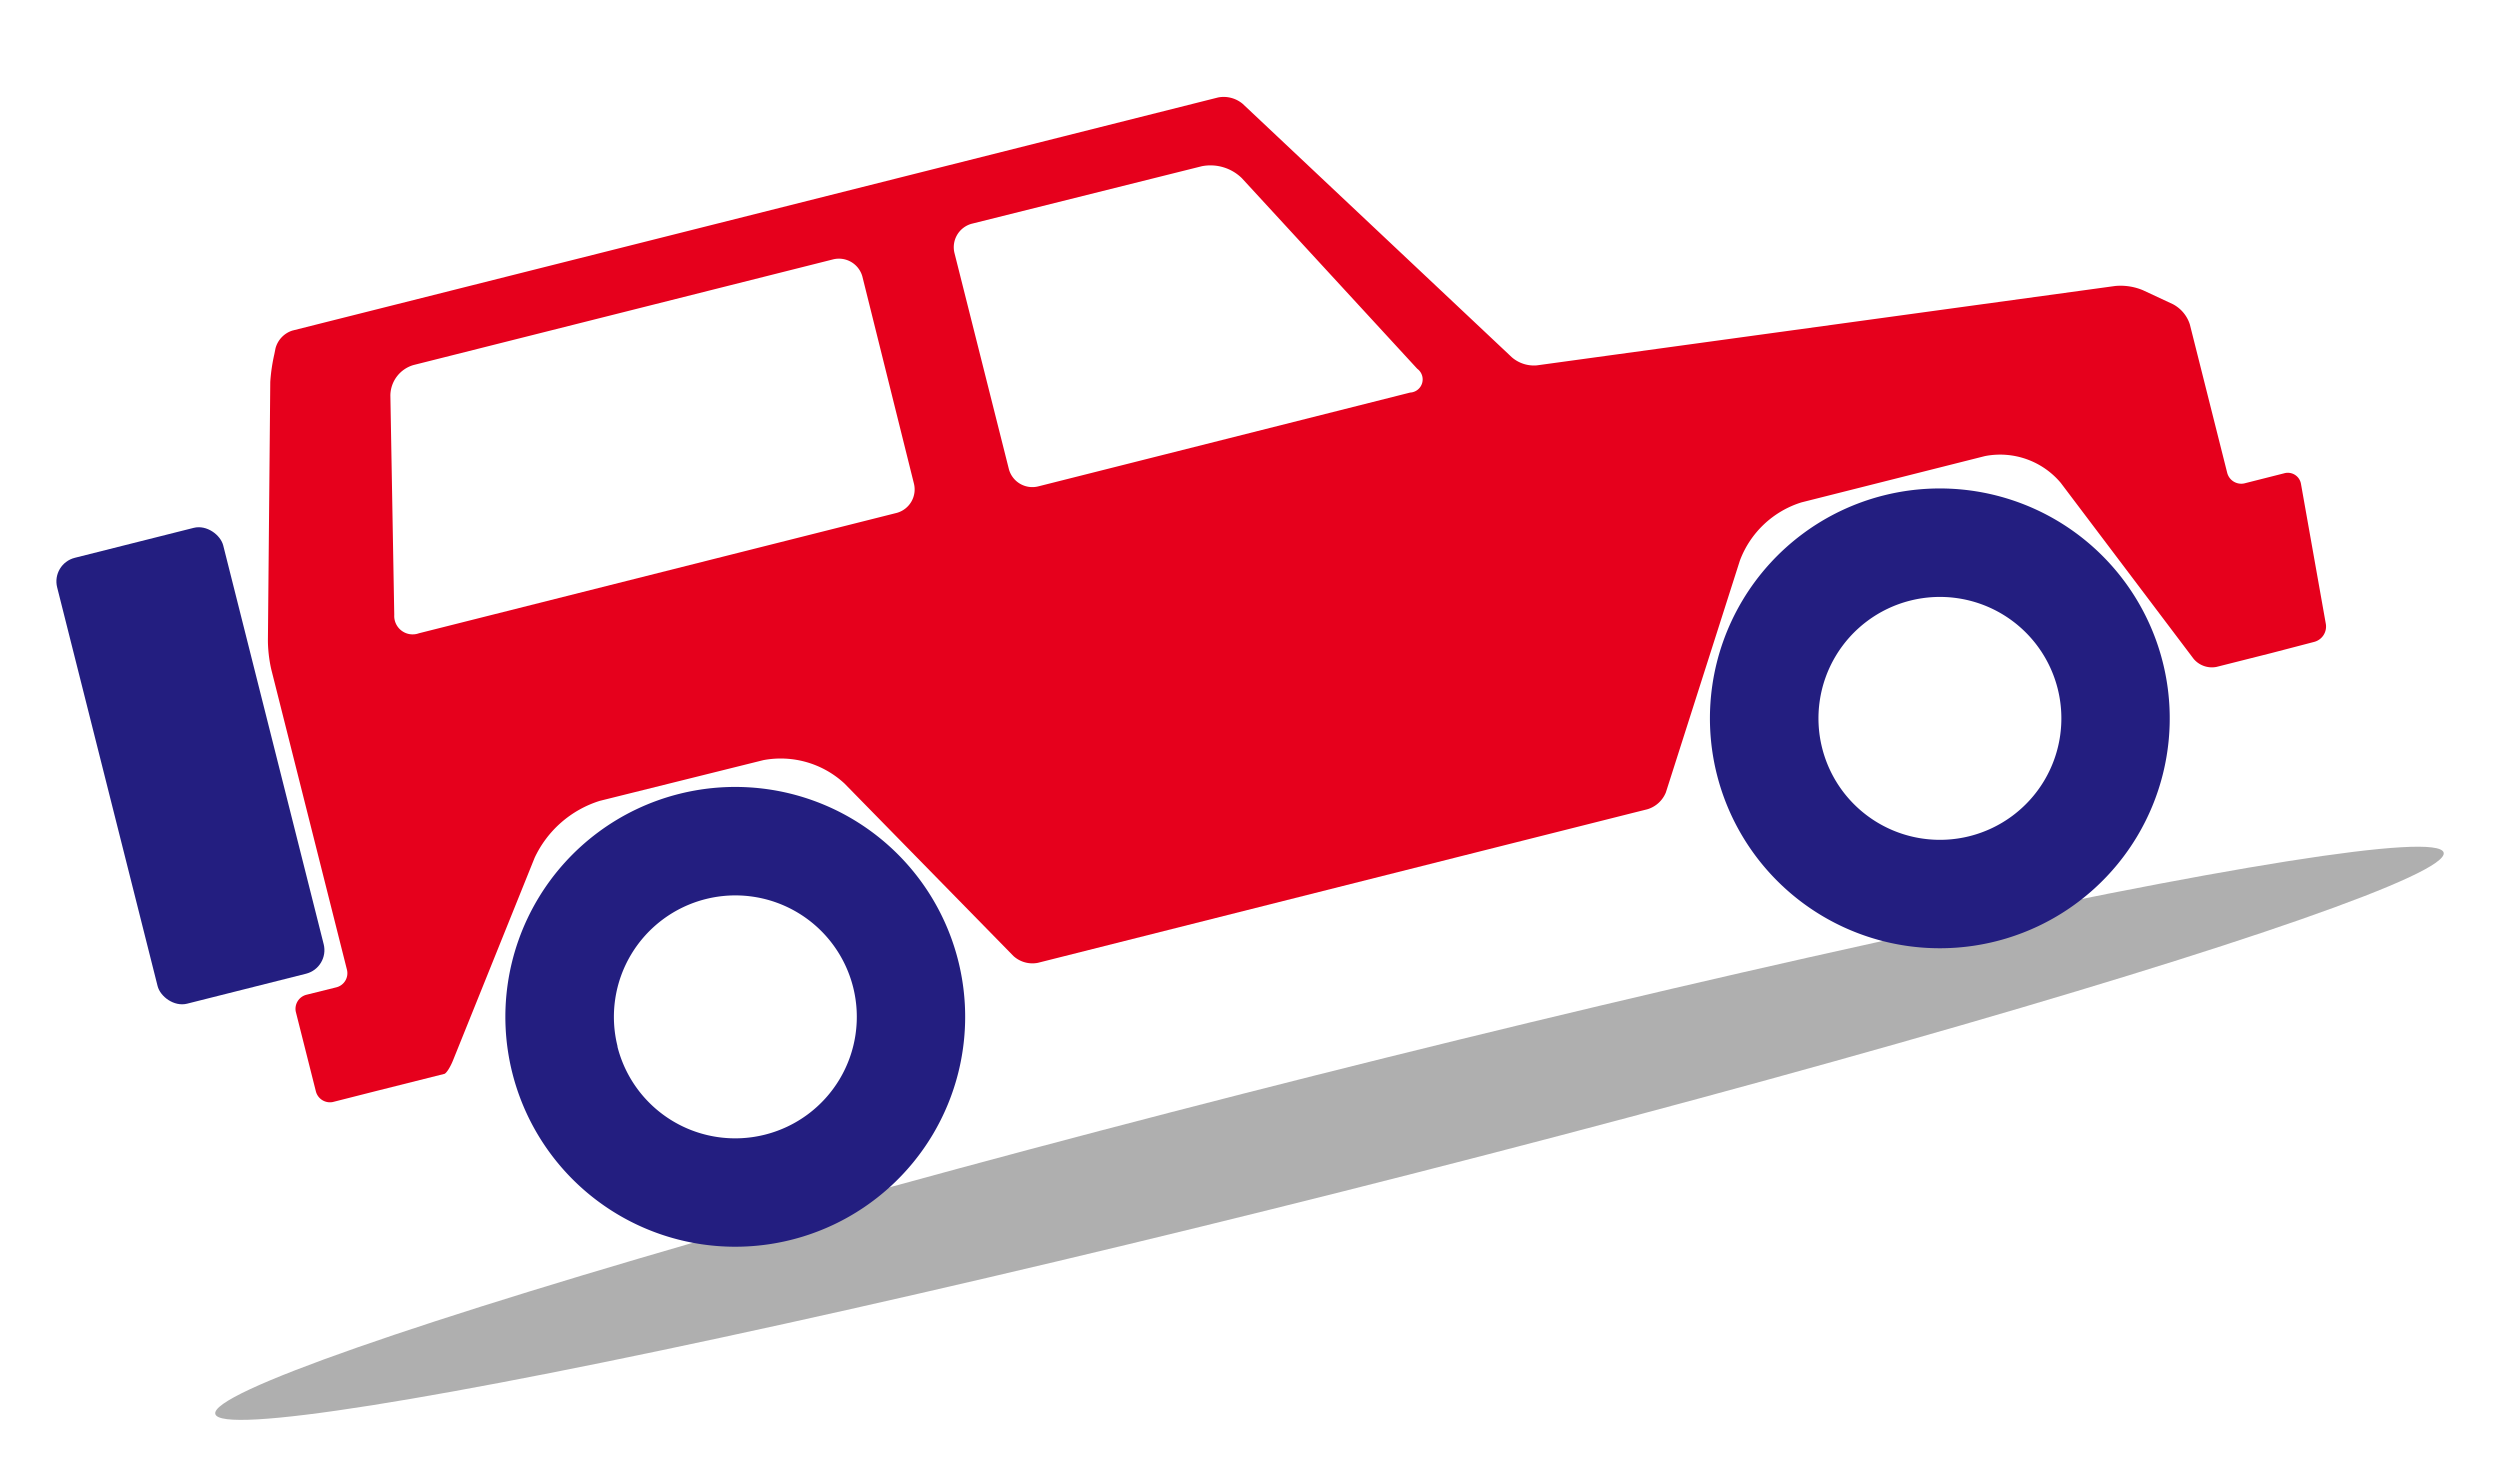
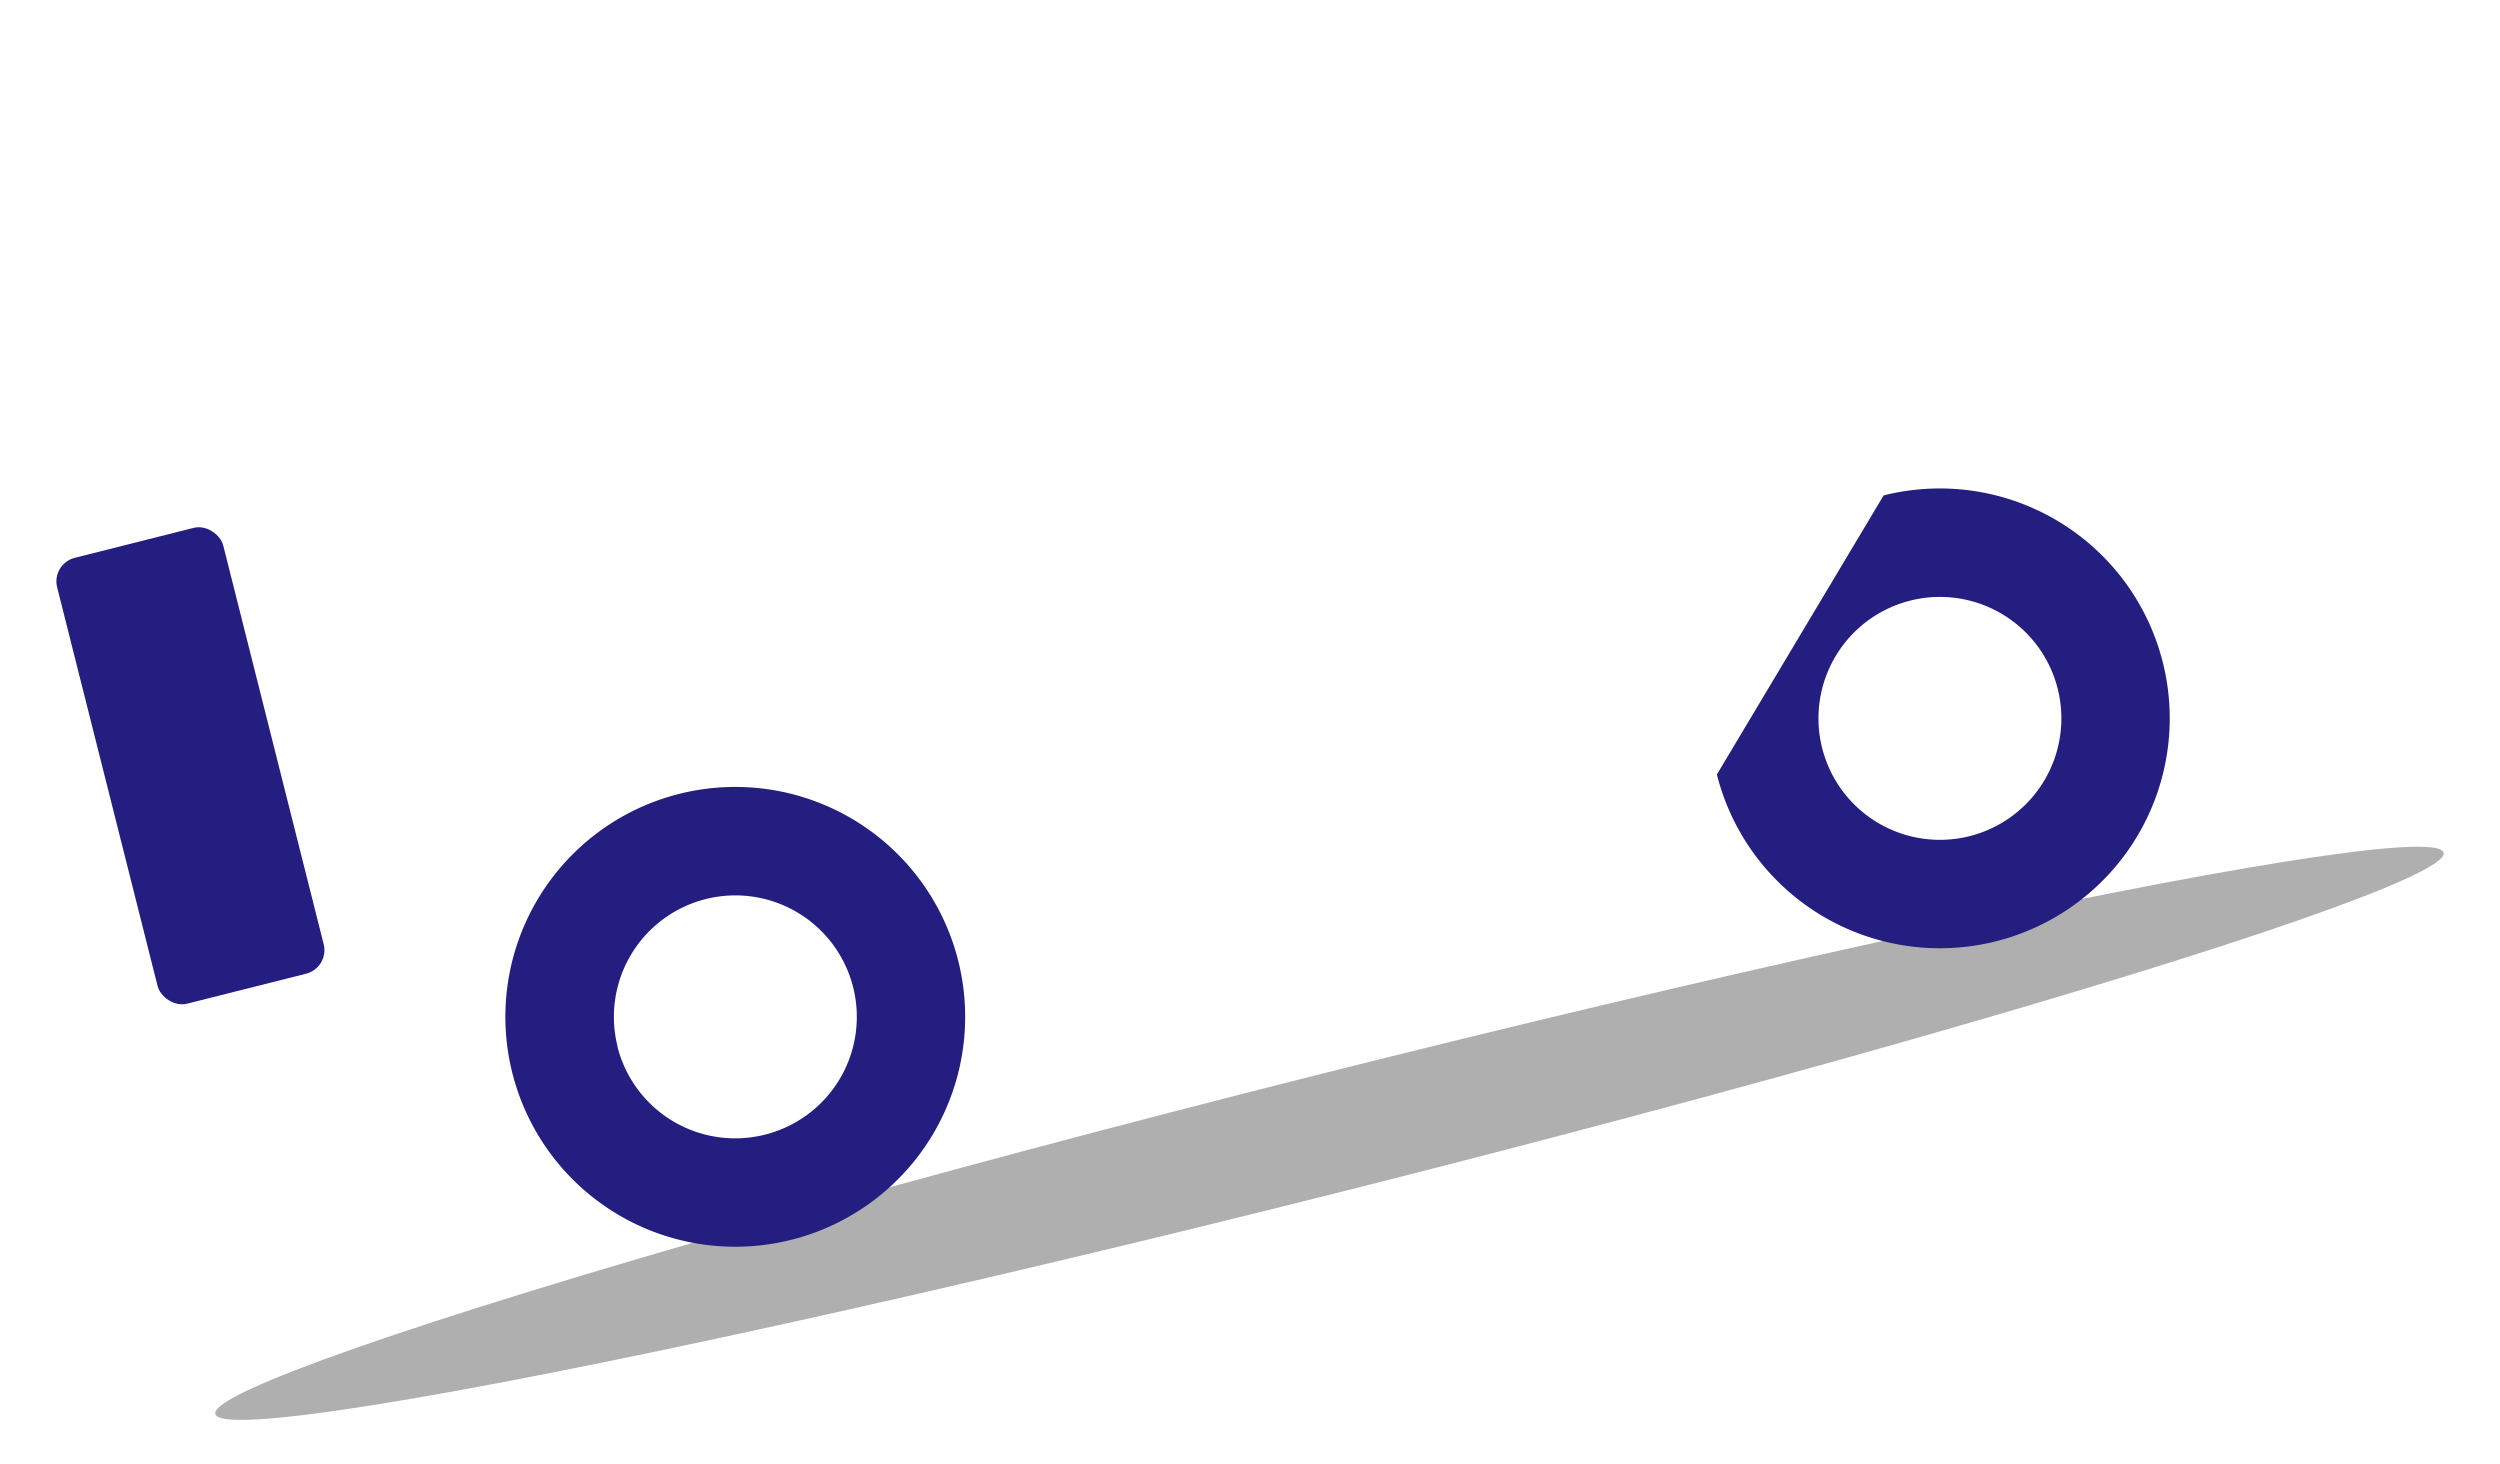
<svg xmlns="http://www.w3.org/2000/svg" viewBox="0 0 148 86.67">
  <defs>
    <style>.cls-1{fill:#afafaf;}.cls-2{fill:#231e80;}.cls-3{fill:#e6001c;}</style>
  </defs>
  <title>Artboard 1</title>
  <g id="Layer_6" data-name="Layer 6">
    <ellipse class="cls-1" cx="78.7" cy="67.09" rx="68.02" ry="3.53" transform="translate(-14 21.26) rotate(-14.14)" />
-     <path class="cls-2" d="M101.64,45.85a13.61,13.61,0,1,0,9.87-16.52A13.61,13.61,0,0,0,101.64,45.85Zm6.23-1.57a7.19,7.19,0,1,1,8.73,5.22A7.19,7.19,0,0,1,107.87,44.28Z" />
+     <path class="cls-2" d="M101.64,45.85a13.61,13.61,0,1,0,9.87-16.52Zm6.23-1.57a7.19,7.19,0,1,1,8.73,5.22A7.19,7.19,0,0,1,107.87,44.28Z" />
    <path class="cls-2" d="M30.33,63.52A13.61,13.61,0,1,0,40.2,47,13.61,13.61,0,0,0,30.33,63.52Zm6.23-1.57a7.19,7.19,0,1,1,8.73,5.22A7.19,7.19,0,0,1,36.55,61.95Z" />
-     <path class="cls-3" d="M19.91,58.45l-1.77.44a.86.86,0,0,0-.63,1l1.19,4.72a.86.86,0,0,0,1,.63l2.6-.66,3.74-.94.24-.06c.13,0,.39-.42.56-.86l4.81-11.94a6.36,6.36,0,0,1,3.86-3.37L45.19,45A5.56,5.56,0,0,1,50,46.39L60,56.6a1.67,1.67,0,0,0,1.44.4l35.24-8.88.84-.21a1.71,1.71,0,0,0,1.1-1L103,33.19a5.71,5.71,0,0,1,3.65-3.45L117.51,27A4.69,4.69,0,0,1,122,28.59L129.86,39a1.41,1.41,0,0,0,1.36.48l3.25-.82L137,38a.94.94,0,0,0,.69-1.06l-1.47-8.28a.79.79,0,0,0-1-.64l-2.37.6a.86.86,0,0,1-1-.63l-2.21-8.78a2.06,2.06,0,0,0-1-1.2l-1.78-.83a3.44,3.44,0,0,0-1.64-.25l-34.24,4.7a2,2,0,0,1-1.48-.48l-15.93-15a1.75,1.75,0,0,0-1.46-.38l-54.8,13.8a1.51,1.51,0,0,0-1,1.05l-.07.35A10.53,10.53,0,0,0,16,22.61l-.14,15.32a8.06,8.06,0,0,0,.2,1.7l4.48,17.78A.86.86,0,0,1,19.91,58.45ZM56.51,15a1.44,1.44,0,0,1,1-1.75L71.15,9.84a2.66,2.66,0,0,1,2.37.71L83.9,21.83a.78.78,0,0,1-.42,1.41l-22,5.55a1.44,1.44,0,0,1-1.75-1ZM23.34,36.4l-.23-13a1.9,1.9,0,0,1,1.37-1.79l24.82-6.25a1.44,1.44,0,0,1,1.75,1L54.1,28.61a1.44,1.44,0,0,1-1,1.75l-28.3,7.13A1.09,1.09,0,0,1,23.34,36.4Z" />
    <rect class="cls-2" x="6.2" y="31.72" width="10.14" height="27.22" rx="1.44" ry="1.44" transform="translate(-10.73 4.13) rotate(-14.14)" />
  </g>
</svg>